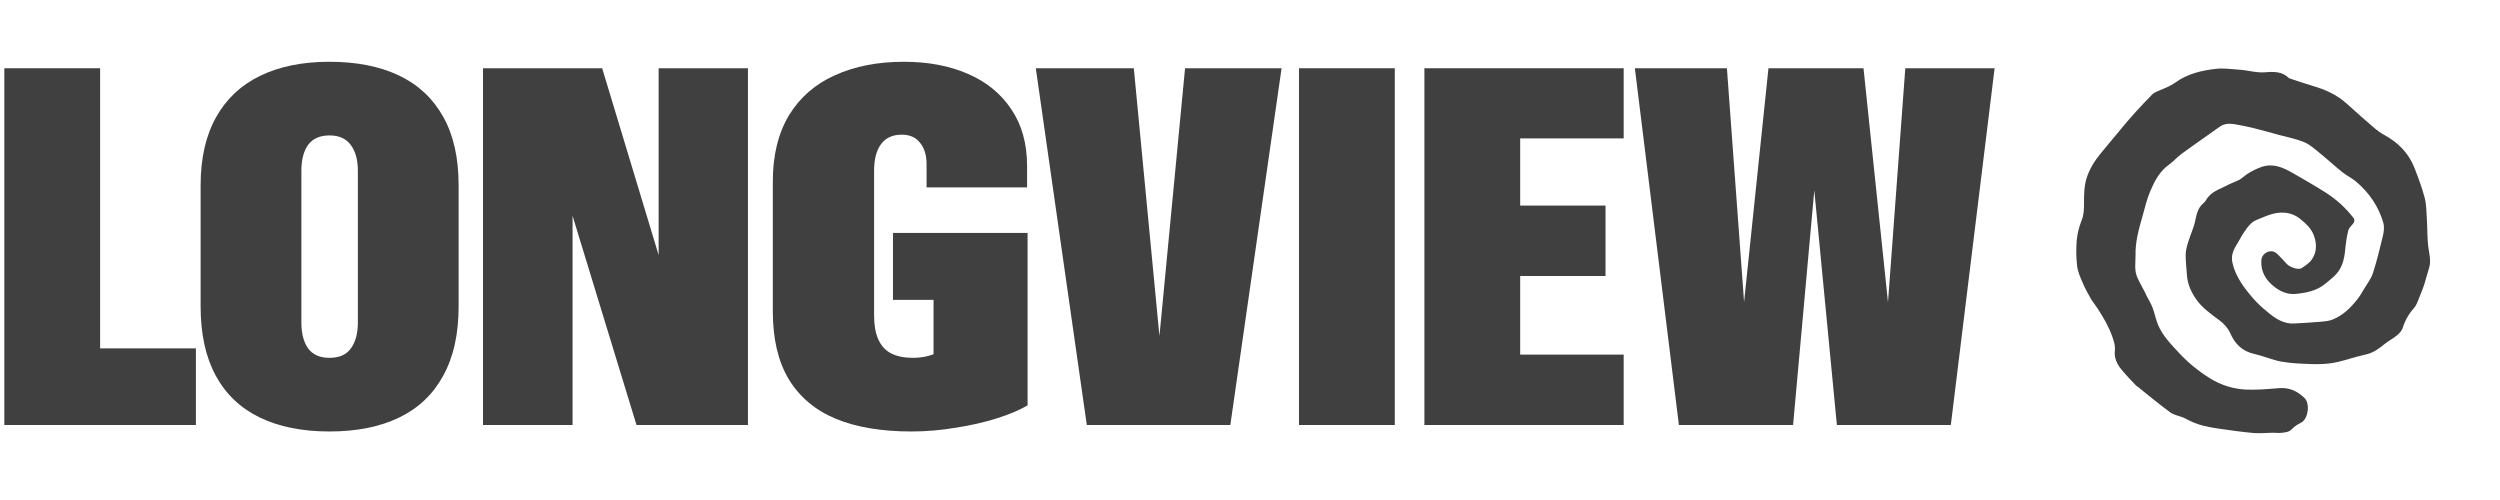
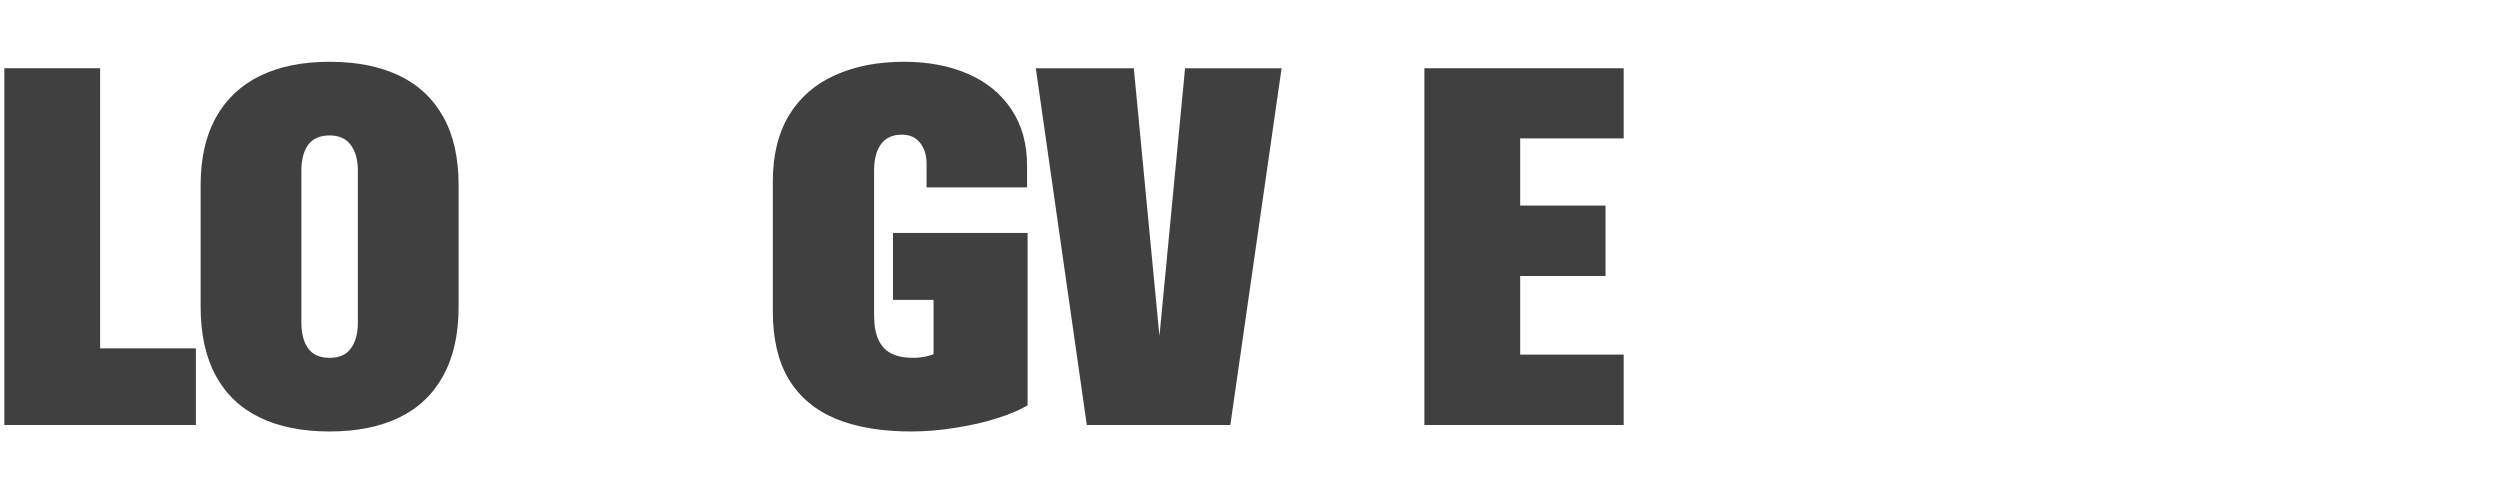
<svg xmlns="http://www.w3.org/2000/svg" width="200" height="40" viewBox="0 0 200 40" fill="none">
-   <path d="M130.789 5.46H138.153L139.686 26.338L139.268 26.636L141.477 5.46H149.08L151.309 26.756L150.871 26.457L152.424 5.46H159.569L156.066 34H146.95L145 13.739H145.278L143.447 34H134.312L130.789 5.46Z" fill="#404040" />
  <path d="M113.952 5.46H129.894V11.072H121.614V16.446H128.441V22.079H121.614V28.368H129.894V34H113.952V5.46Z" fill="#404040" />
-   <path d="M103.921 5.46H111.583V34H103.921V5.46Z" fill="#404040" />
  <path d="M82.864 5.46H90.705L92.914 28.547H92.596L94.805 5.46H102.527L98.427 34H86.944L82.864 5.46Z" fill="#404040" />
  <path d="M72.912 34.518C70.524 34.518 68.507 34.179 66.862 33.503C65.216 32.813 63.963 31.758 63.1 30.338C62.251 28.919 61.826 27.114 61.826 24.925V14.516C61.826 12.419 62.258 10.655 63.12 9.221C63.996 7.788 65.223 6.72 66.802 6.017C68.381 5.301 70.219 4.942 72.315 4.942C74.239 4.942 75.937 5.261 77.41 5.898C78.896 6.535 80.057 7.477 80.893 8.724C81.742 9.971 82.167 11.49 82.167 13.282V14.993H74.126V13.122C74.126 12.419 73.954 11.855 73.609 11.431C73.277 10.993 72.786 10.774 72.136 10.774C71.406 10.774 70.856 11.026 70.484 11.53C70.112 12.034 69.927 12.744 69.927 13.66V25.223C69.927 26.006 70.04 26.65 70.265 27.154C70.491 27.658 70.829 28.029 71.28 28.268C71.745 28.507 72.335 28.627 73.052 28.627C73.476 28.627 73.887 28.573 74.285 28.467C74.683 28.361 74.989 28.215 75.201 28.029L74.683 30.119V23.989H71.439V18.635H82.207V32.428C81.583 32.8 80.767 33.145 79.759 33.463C78.764 33.781 77.662 34.033 76.455 34.219C75.261 34.418 74.08 34.518 72.912 34.518Z" fill="#404040" />
-   <path d="M38.64 5.46H48.173L53.01 21.462H52.691V5.46H59.836V34H50.92L45.427 16.028H45.805V34H38.64V5.46Z" fill="#404040" />
  <path d="M26.36 34.518C24.184 34.518 22.326 34.146 20.787 33.403C19.248 32.66 18.074 31.546 17.264 30.06C16.455 28.573 16.05 26.729 16.05 24.527V14.814C16.05 12.665 16.462 10.854 17.284 9.381C18.107 7.908 19.288 6.8 20.827 6.057C22.366 5.314 24.21 4.942 26.36 4.942C28.523 4.942 30.373 5.307 31.913 6.037C33.452 6.767 34.633 7.868 35.455 9.341C36.278 10.8 36.689 12.625 36.689 14.814V24.527C36.689 26.729 36.278 28.573 35.455 30.06C34.646 31.546 33.472 32.66 31.933 33.403C30.393 34.146 28.536 34.518 26.36 34.518ZM26.36 28.627C27.143 28.627 27.713 28.375 28.071 27.87C28.443 27.366 28.629 26.676 28.629 25.8V13.66C28.629 12.797 28.443 12.114 28.071 11.61C27.7 11.092 27.129 10.834 26.36 10.834C25.59 10.834 25.02 11.086 24.648 11.59C24.29 12.094 24.111 12.784 24.111 13.66V25.8C24.111 26.676 24.29 27.366 24.648 27.87C25.02 28.375 25.59 28.627 26.36 28.627Z" fill="#404040" />
  <path d="M0.347 5.46H8.009V27.87H15.672V34H0.347V5.46Z" fill="#404040" />
-   <path d="M170.945 30.881C171.962 31.688 172.771 32.378 173.628 32.994C173.978 33.245 174.473 33.283 174.856 33.496C175.322 33.757 175.81 33.946 176.32 34.072C176.731 34.168 177.149 34.246 177.57 34.301C178.472 34.431 179.374 34.56 180.277 34.641C180.777 34.682 181.289 34.626 181.791 34.619C182.035 34.618 182.282 34.652 182.525 34.625C182.816 34.59 183.108 34.582 183.346 34.332C183.55 34.12 183.814 33.945 184.081 33.814C184.654 33.536 184.827 32.286 184.363 31.843C183.756 31.256 183.116 30.983 182.281 31.054C181.41 31.127 180.535 31.204 179.67 31.166C178.658 31.114 177.692 30.82 176.808 30.272C175.887 29.699 175.052 29.019 174.321 28.231C173.685 27.544 173.015 26.868 172.647 25.992C172.463 25.554 172.379 25.079 172.213 24.631C172.09 24.305 171.906 24.009 171.744 23.699C171.683 23.578 171.63 23.457 171.574 23.34C171.376 22.956 171.156 22.578 170.979 22.18C170.724 21.604 170.853 20.992 170.842 20.397C170.82 19.301 171.123 18.275 171.416 17.241C171.6 16.585 171.752 15.91 172.023 15.29C172.359 14.502 172.754 13.732 173.488 13.196C173.858 12.93 174.164 12.575 174.528 12.305C175.279 11.75 176.05 11.221 176.81 10.683C177.086 10.485 177.358 10.282 177.639 10.097C177.981 9.882 178.367 9.872 178.749 9.934C179.239 10.017 179.734 10.112 180.217 10.231C180.94 10.411 181.655 10.609 182.37 10.807C183.021 10.982 183.691 11.107 184.312 11.364C184.746 11.539 185.118 11.868 185.489 12.171C186.131 12.688 186.736 13.248 187.383 13.77C187.721 14.044 188.133 14.233 188.466 14.511C189.515 15.396 190.279 16.489 190.662 17.813C190.753 18.127 190.715 18.503 190.643 18.822C190.401 19.836 190.156 20.855 189.837 21.842C189.689 22.304 189.369 22.704 189.116 23.132C188.956 23.399 188.8 23.671 188.611 23.913C188.069 24.611 187.451 25.224 186.615 25.562C186.338 25.676 186.016 25.708 185.706 25.735C184.986 25.799 184.264 25.837 183.547 25.879C182.697 25.929 182.037 25.488 181.427 24.981C181.009 24.637 180.594 24.27 180.243 23.86C179.513 23.014 178.838 22.125 178.592 21.006C178.48 20.506 178.633 20.058 178.899 19.633C179.129 19.269 179.316 18.867 179.565 18.519C179.817 18.158 180.064 17.784 180.51 17.602C181.242 17.306 181.948 16.945 182.775 17.016C183.235 17.056 183.646 17.219 184.006 17.504C184.471 17.881 184.914 18.282 185.121 18.865C185.355 19.531 185.344 20.189 184.941 20.768C184.75 21.042 184.434 21.247 184.145 21.441C183.885 21.621 183.195 21.395 182.927 21.099C182.688 20.838 182.449 20.576 182.193 20.325C181.951 20.086 181.641 20.037 181.357 20.178C181.107 20.299 180.921 20.528 180.906 20.84C180.86 21.718 181.241 22.38 181.911 22.914C182.422 23.324 183.016 23.573 183.639 23.515C184.491 23.434 185.352 23.268 186.043 22.686C186.292 22.48 186.546 22.279 186.776 22.056C187.353 21.498 187.542 20.781 187.612 20.008C187.662 19.476 187.734 18.939 187.866 18.429C187.923 18.204 188.169 18.03 188.302 17.813C188.354 17.726 188.365 17.552 188.316 17.483C187.684 16.649 186.915 15.953 186.039 15.395C185.177 14.85 184.291 14.342 183.405 13.834C182.625 13.386 181.82 13.034 180.899 13.363C180.343 13.564 179.836 13.834 179.368 14.23C179.061 14.492 178.614 14.589 178.244 14.789C177.613 15.132 176.865 15.314 176.479 16.016C176.419 16.122 176.327 16.216 176.231 16.297C175.81 16.668 175.726 17.162 175.613 17.679C175.494 18.251 175.227 18.79 175.059 19.351C174.956 19.686 174.858 20.034 174.854 20.381C174.849 20.919 174.919 21.456 174.954 21.996C175 22.713 175.276 23.333 175.678 23.922C176.178 24.648 176.88 25.118 177.566 25.633C177.916 25.893 178.247 26.26 178.419 26.654C178.81 27.551 179.406 28.112 180.371 28.322C181.093 28.484 181.789 28.799 182.513 28.93C183.304 29.07 184.119 29.098 184.925 29.126C185.491 29.142 186.072 29.13 186.626 29.036C187.255 28.932 187.863 28.719 188.479 28.554C188.772 28.479 189.065 28.404 189.363 28.334C189.923 28.194 190.359 27.854 190.798 27.499C191.107 27.254 191.468 27.073 191.768 26.82C191.957 26.663 192.148 26.447 192.222 26.221C192.413 25.596 192.735 25.071 193.157 24.593C193.306 24.425 193.379 24.18 193.477 23.966C193.55 23.797 193.619 23.624 193.679 23.452C193.775 23.211 193.875 22.974 193.952 22.725C194.085 22.3 194.186 21.872 194.323 21.451C194.527 20.812 194.301 20.204 194.242 19.576C194.176 18.891 194.193 18.197 194.149 17.507C194.112 16.94 194.115 16.358 193.973 15.816C193.756 14.997 193.455 14.197 193.146 13.407C192.678 12.208 191.801 11.366 190.682 10.761C190.456 10.636 190.238 10.485 190.04 10.319C189.268 9.653 188.501 8.991 187.75 8.302C186.952 7.571 186.001 7.156 184.977 6.86C184.37 6.682 183.77 6.469 183.17 6.273C183.152 6.265 183.13 6.262 183.115 6.249C182.583 5.712 181.908 5.725 181.245 5.781C180.525 5.845 179.844 5.619 179.143 5.575C178.523 5.536 177.89 5.435 177.281 5.506C176.125 5.636 174.995 5.906 174.031 6.598C173.59 6.917 173.09 7.093 172.605 7.299C172.445 7.366 172.277 7.451 172.161 7.574C171.727 8.008 171.311 8.459 170.896 8.909C170.643 9.186 170.403 9.467 170.154 9.748C169.935 9.996 169.734 10.261 169.519 10.514C169.029 11.107 168.529 11.691 168.043 12.288C167.557 12.886 167.149 13.527 166.922 14.278C166.724 14.929 166.722 15.578 166.72 16.244C166.723 16.706 166.718 17.177 166.526 17.642C166.323 18.138 166.189 18.688 166.139 19.219C166.081 19.903 166.091 20.604 166.17 21.284C166.226 21.742 166.429 22.197 166.617 22.63C166.801 23.068 167.037 23.485 167.272 23.903C167.432 24.178 167.648 24.427 167.821 24.697C168.36 25.541 168.86 26.4 169.123 27.375C169.182 27.594 169.215 27.832 169.189 28.051C169.117 28.655 169.376 29.151 169.732 29.583C170.162 30.105 170.646 30.583 170.942 30.903L170.945 30.881Z" fill="#404040" />
</svg>